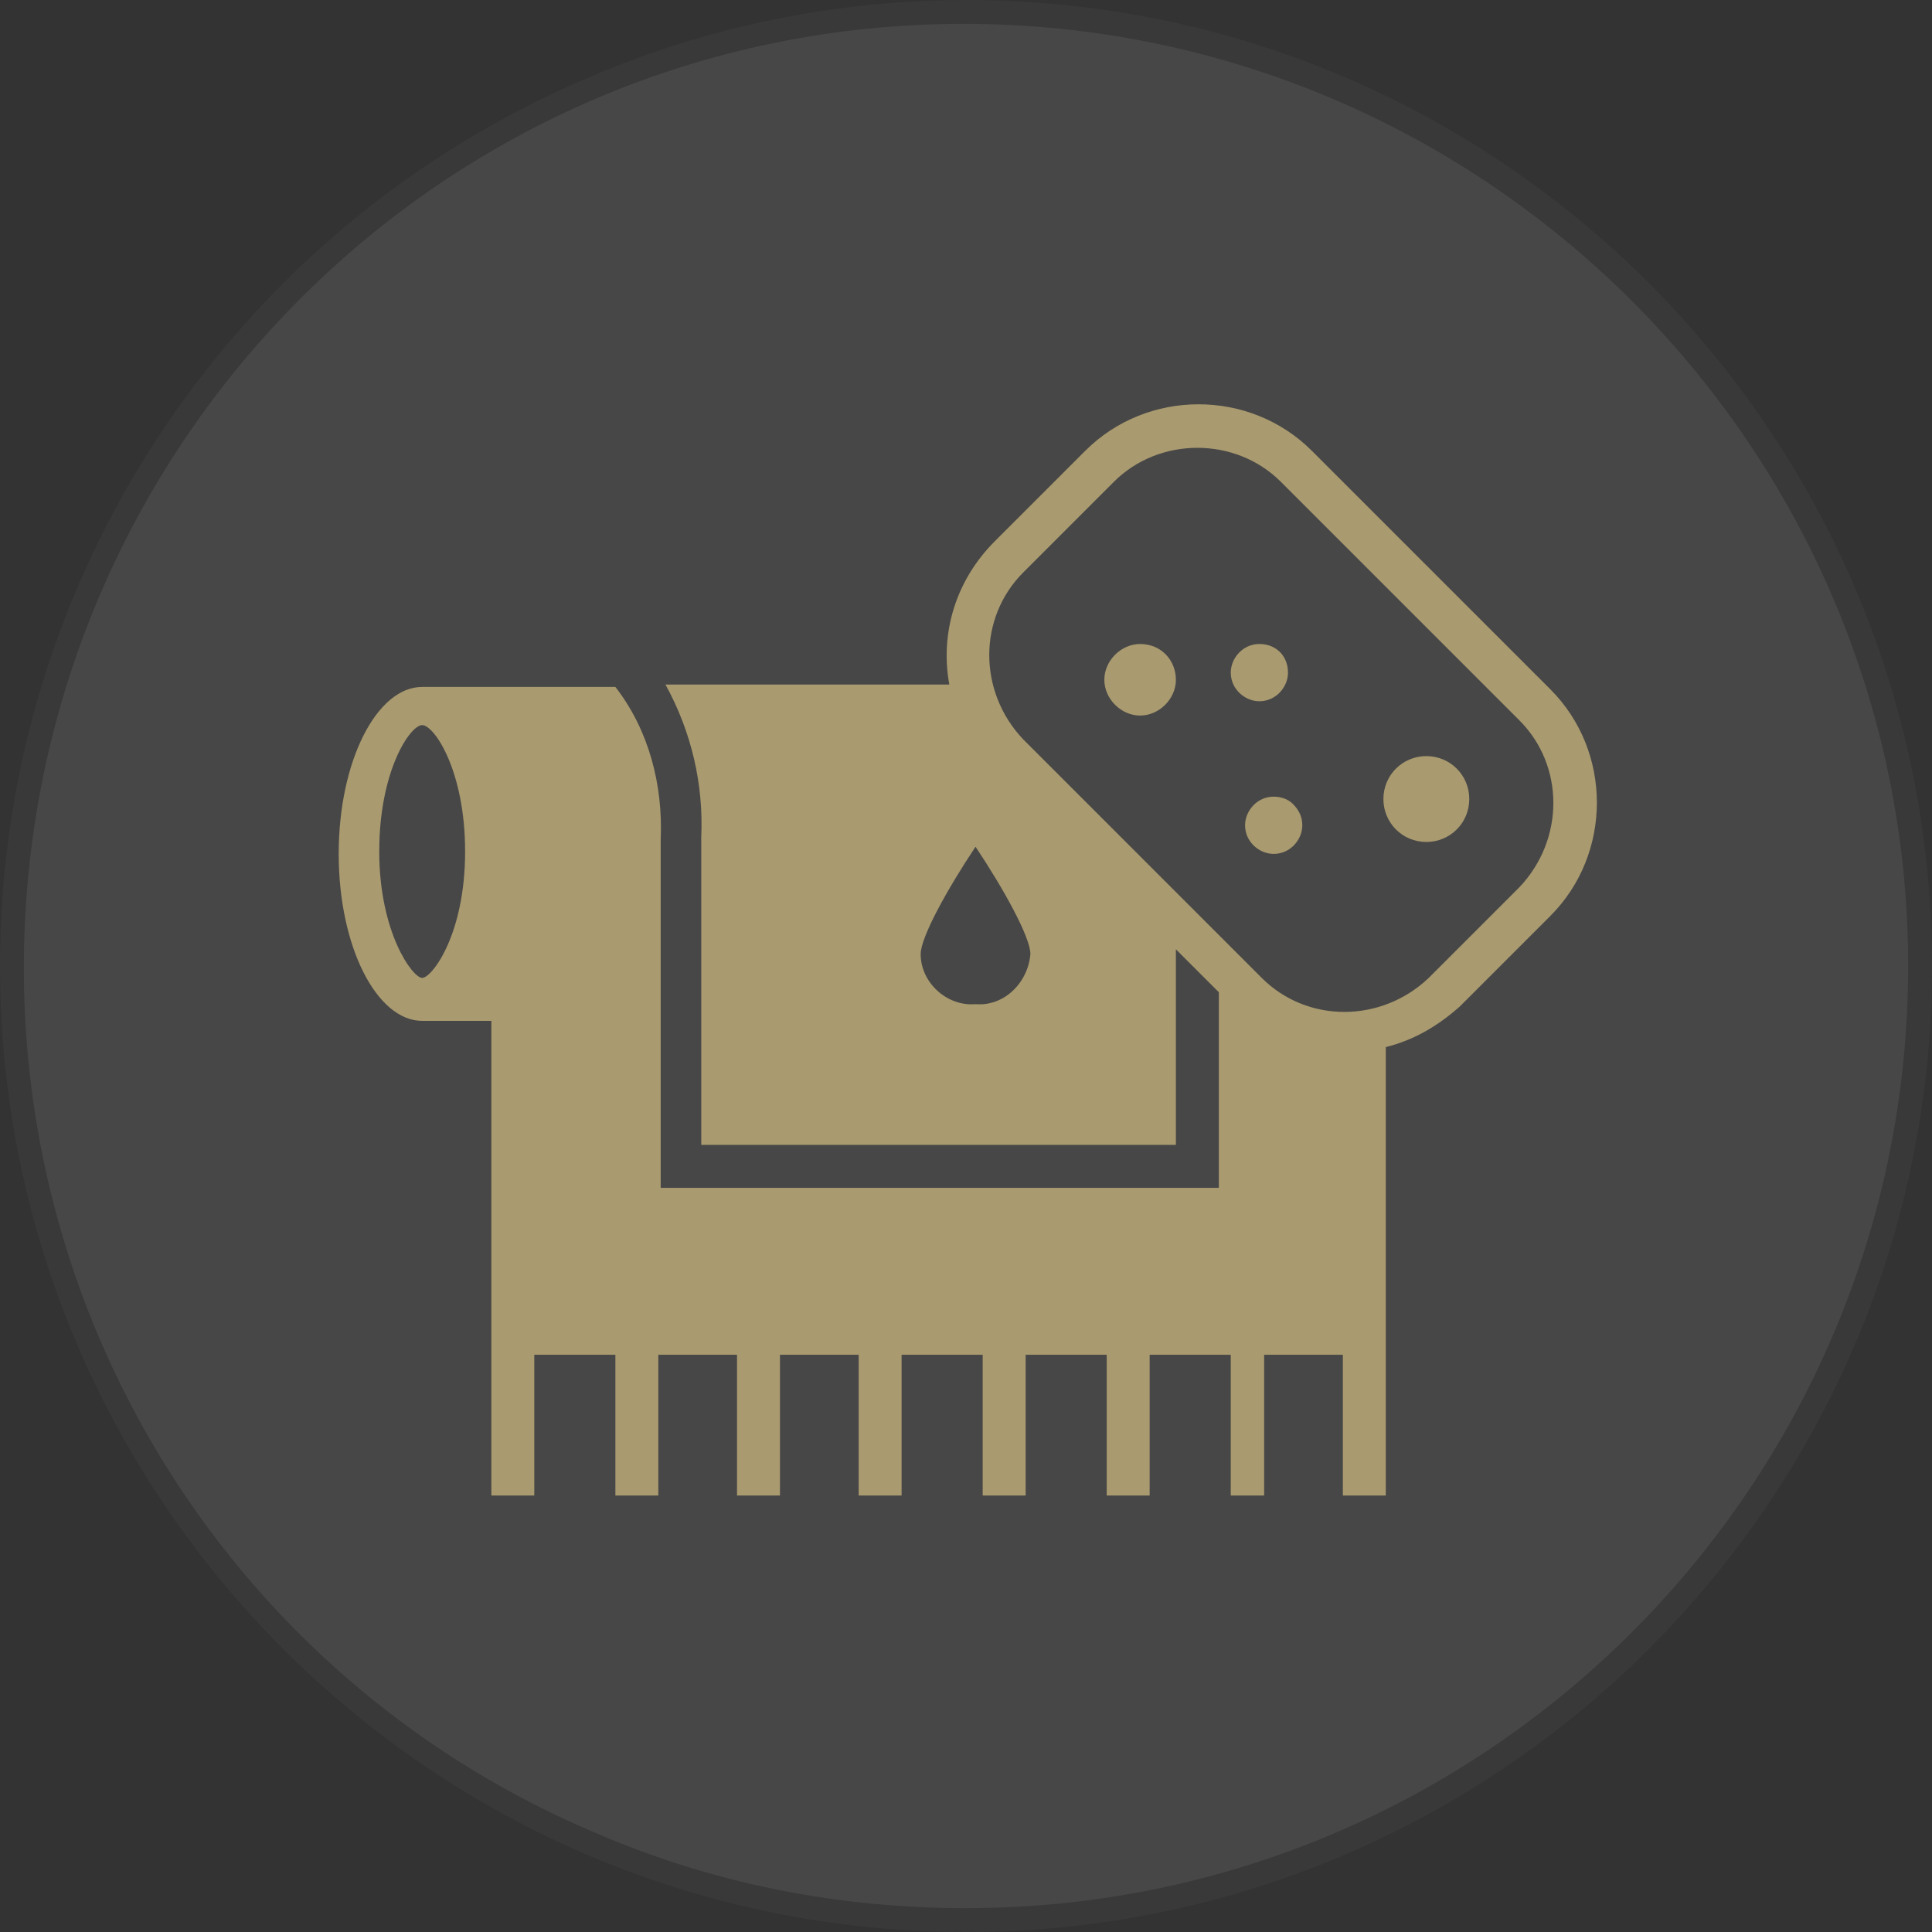
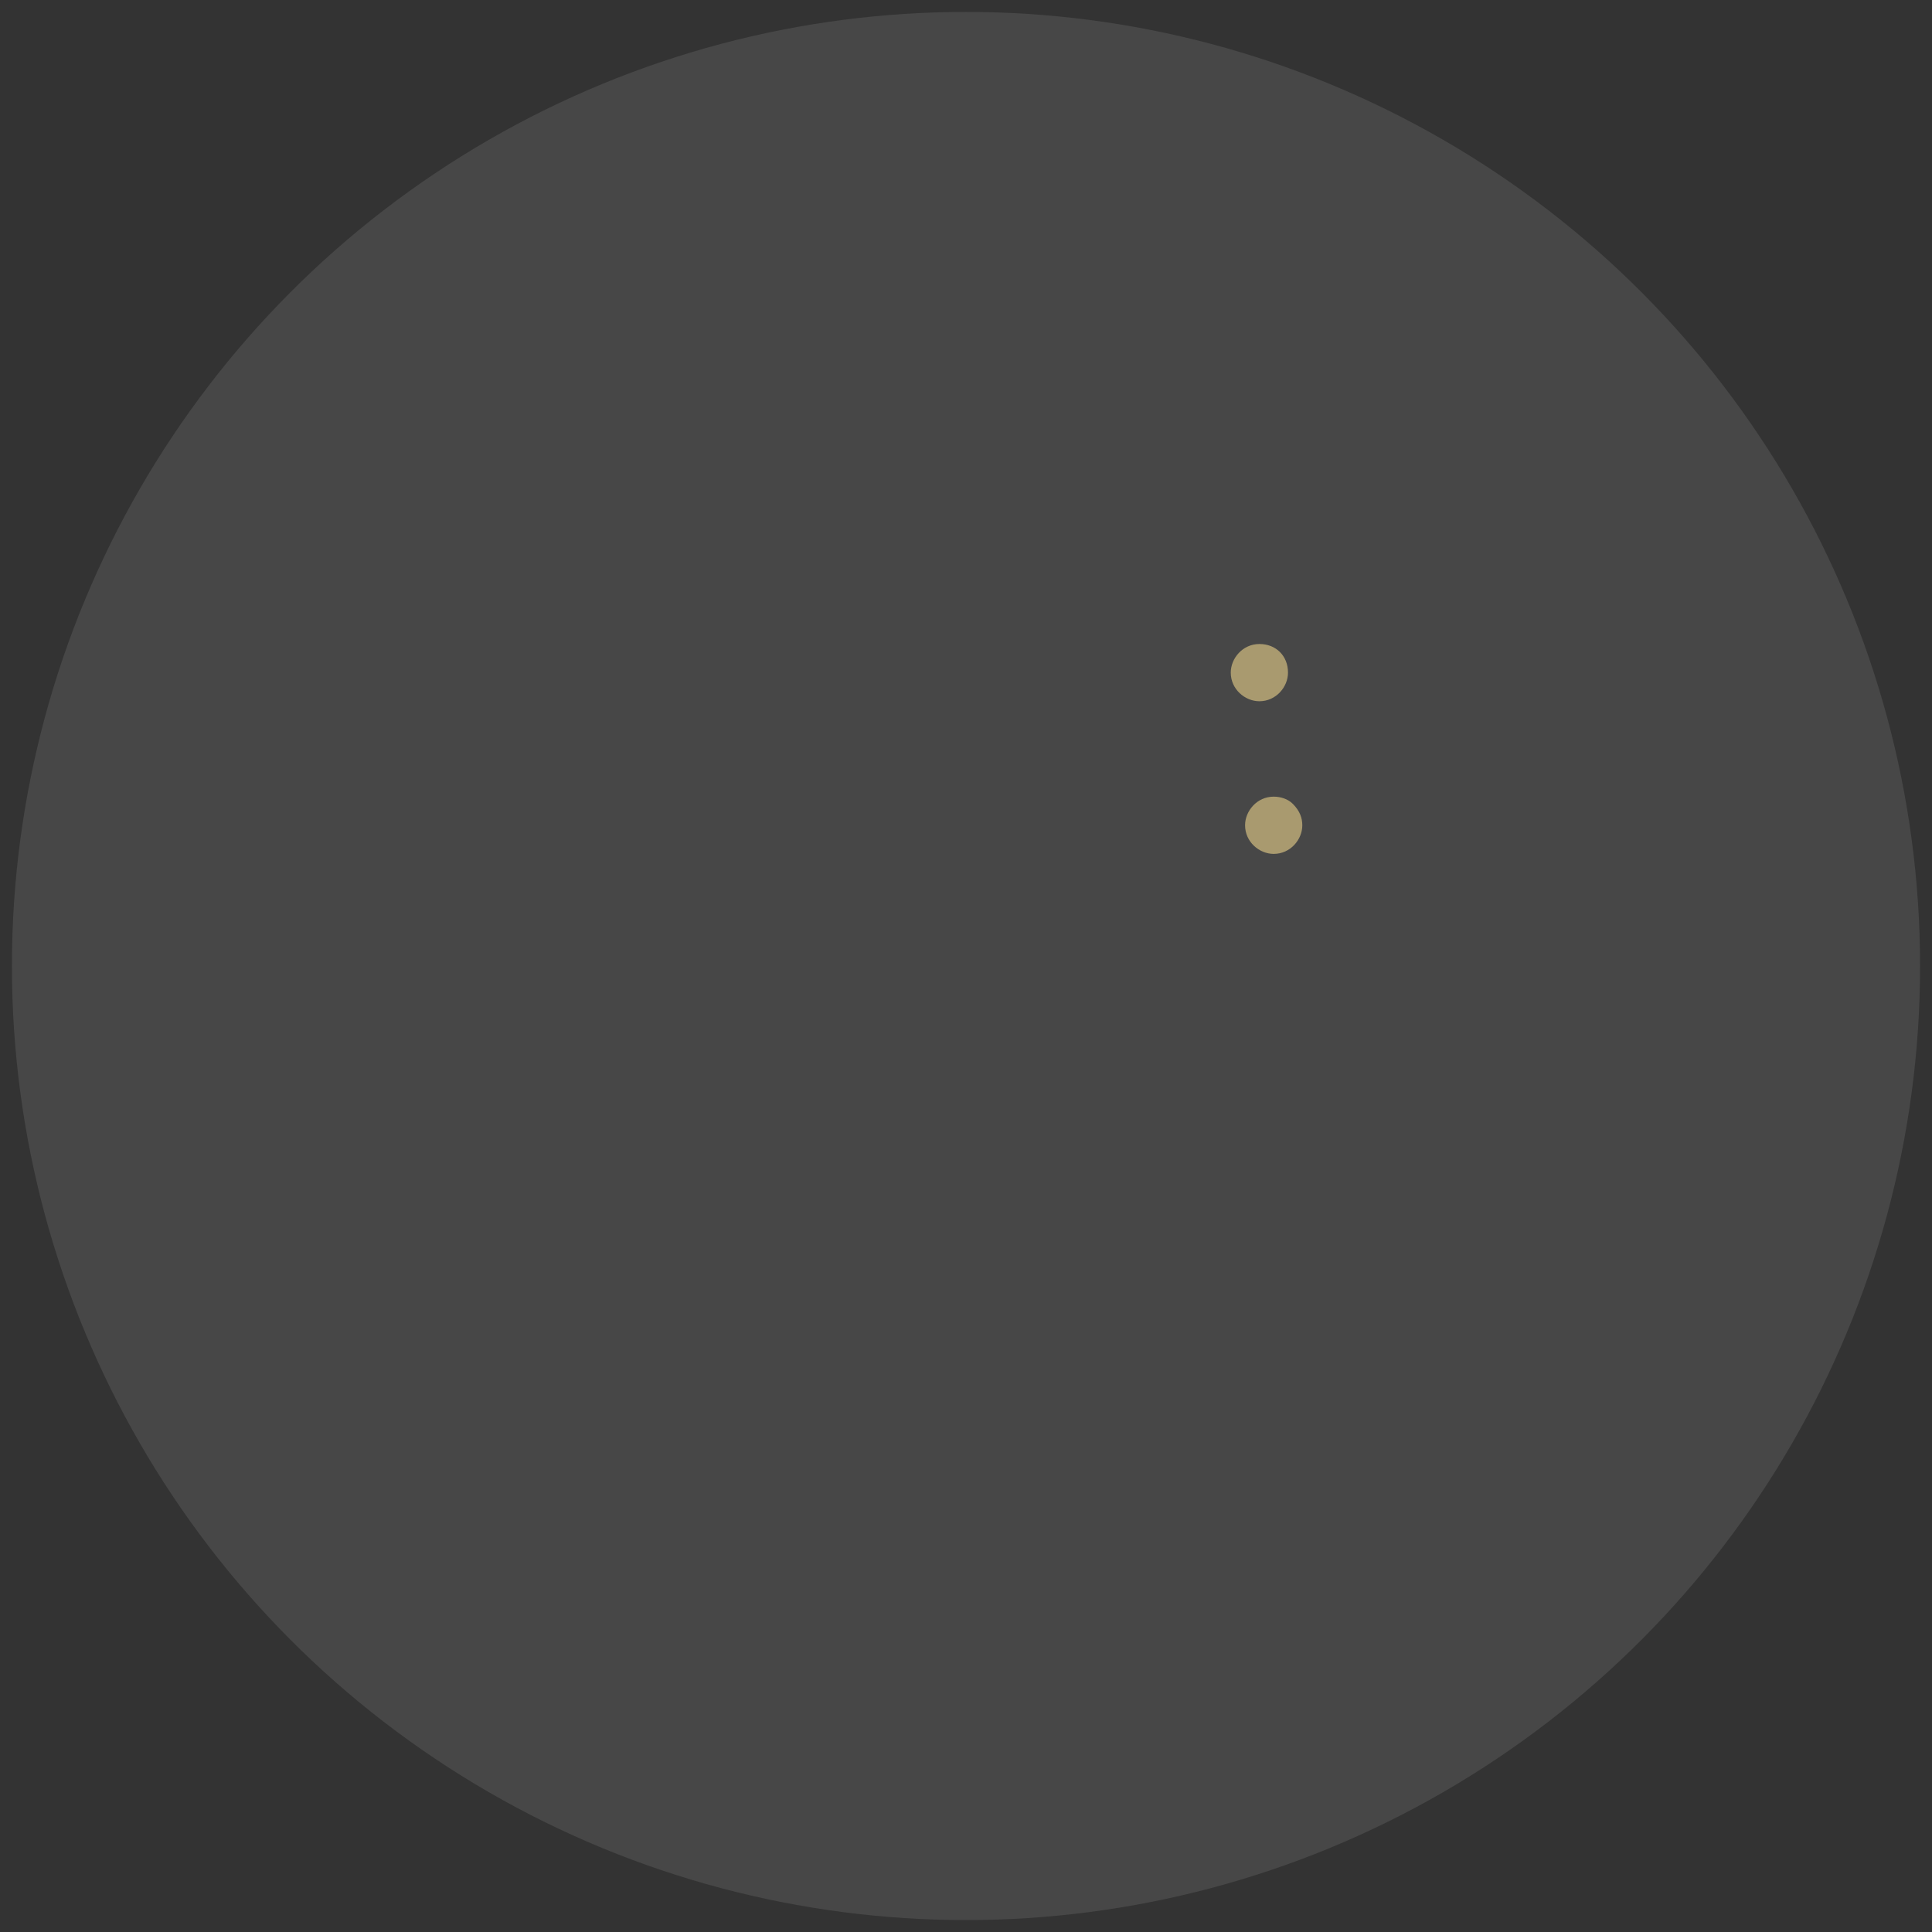
<svg xmlns="http://www.w3.org/2000/svg" version="1.1" id="Layer_1" x="0px" y="0px" viewBox="0 0 81 81" style="enable-background:new 0 0 81 81;" xml:space="preserve">
  <rect x="0" y="0" width="81" height="81" fill="#333333" stroke="none" />
  <style type="text/css">
	.st0{opacity:0.1;}
	.st1{fill:#FFFFFF;}
	.st2{fill:#707070;}
	.st3{fill:#A99A6F;}
</style>
  <g class="st0">
    <circle class="st1" cx="40.5" cy="40.5" r="40" />
-     <path class="st2" d="M40.5,0C62.9,0,81,18.2,81,40.5C81,62.9,62.8,81,40.5,81C18.1,81,0,62.8,0,40.5c0-16.3,9.8-31,24.8-37.3   C29.7,1.1,35.1,0,40.5,0z M40.5,80C62.3,80,80,62.3,80,40.5S62.2,1,40.4,1S1,18.7,1,40.6c0,15.9,9.5,30.2,24.1,36.3   C30,79,35.2,80,40.5,80z" />
  </g>
  <g>
    <g>
-       <path class="st3" d="M65,28.9l-10-10c-2.6-2.6-6.9-2.6-9.5,0l-3.8,3.8c-1.6,1.6-2.3,3.8-1.9,6H27.9c1.1,2,1.6,4.2,1.5,6.4v12.9    h19.9v-8.2l1.8,1.8v8.2H27.7V35.2c0.1-2.3-0.5-4.6-1.9-6.4h-8.1c-1.9,0-3.5,3.1-3.5,7s1.6,7,3.5,7h2.9l0,19.9h1.8v-5.9h3.4v5.9    h1.8v-5.9h3.3v5.9h1.8v-5.9H36v5.9h1.8v-5.9h3.4v5.9h1.8v-5.9h3.4v5.9h1.8v-5.9h3.4v5.9H53v-5.9h3.3v5.9h1.8l0-18.8    c1.2-0.3,2.2-0.9,3.1-1.7l3.8-3.8C67.6,35.8,67.6,31.5,65,28.9z M17.7,41c-0.4,0-1.8-1.9-1.8-5.3s1.3-5.3,1.8-5.3s1.8,1.9,1.8,5.3    C19.5,39.2,18.1,41,17.7,41z M40.9,42.1c-1.2,0.1-2.3-0.9-2.3-2.1c0-0.7,1.1-2.7,2.3-4.5c1.2,1.8,2.3,3.8,2.3,4.5    C43.1,41.2,42.1,42.2,40.9,42.1z M63.7,37.2l-3.8,3.8c-2,1.9-5.1,1.9-7,0L42.9,31c-1.9-2-1.9-5.1,0-7l3.8-3.8c1.9-1.9,5.1-1.9,7,0    l10,10C65.6,32.1,65.6,35.2,63.7,37.2L63.7,37.2z" />
-       <path class="st3" d="M61.6,33.5c0,1-0.8,1.8-1.8,1.8s-1.8-0.8-1.8-1.8s0.8-1.8,1.8-1.8l0,0C60.8,31.7,61.6,32.5,61.6,33.5z" />
-       <path class="st3" d="M49.3,28.5c0,0.8-0.7,1.5-1.5,1.5c-0.8,0-1.5-0.7-1.5-1.5c0-0.8,0.7-1.5,1.5-1.5C48.7,27,49.3,27.7,49.3,28.5    C49.3,28.5,49.3,28.5,49.3,28.5z" />
      <path class="st3" d="M54.6,34.6c0,0.6-0.5,1.2-1.2,1.2c-0.6,0-1.2-0.5-1.2-1.2c0-0.6,0.5-1.2,1.2-1.2c0.3,0,0.6,0.1,0.8,0.3    C54.5,34,54.6,34.3,54.6,34.6z" />
      <path class="st3" d="M54,28.2c0,0.6-0.5,1.2-1.2,1.2c-0.6,0-1.2-0.5-1.2-1.2c0-0.6,0.5-1.2,1.2-1.2c0,0,0,0,0,0    C53.5,27,54,27.5,54,28.2z" />
    </g>
  </g>
</svg>